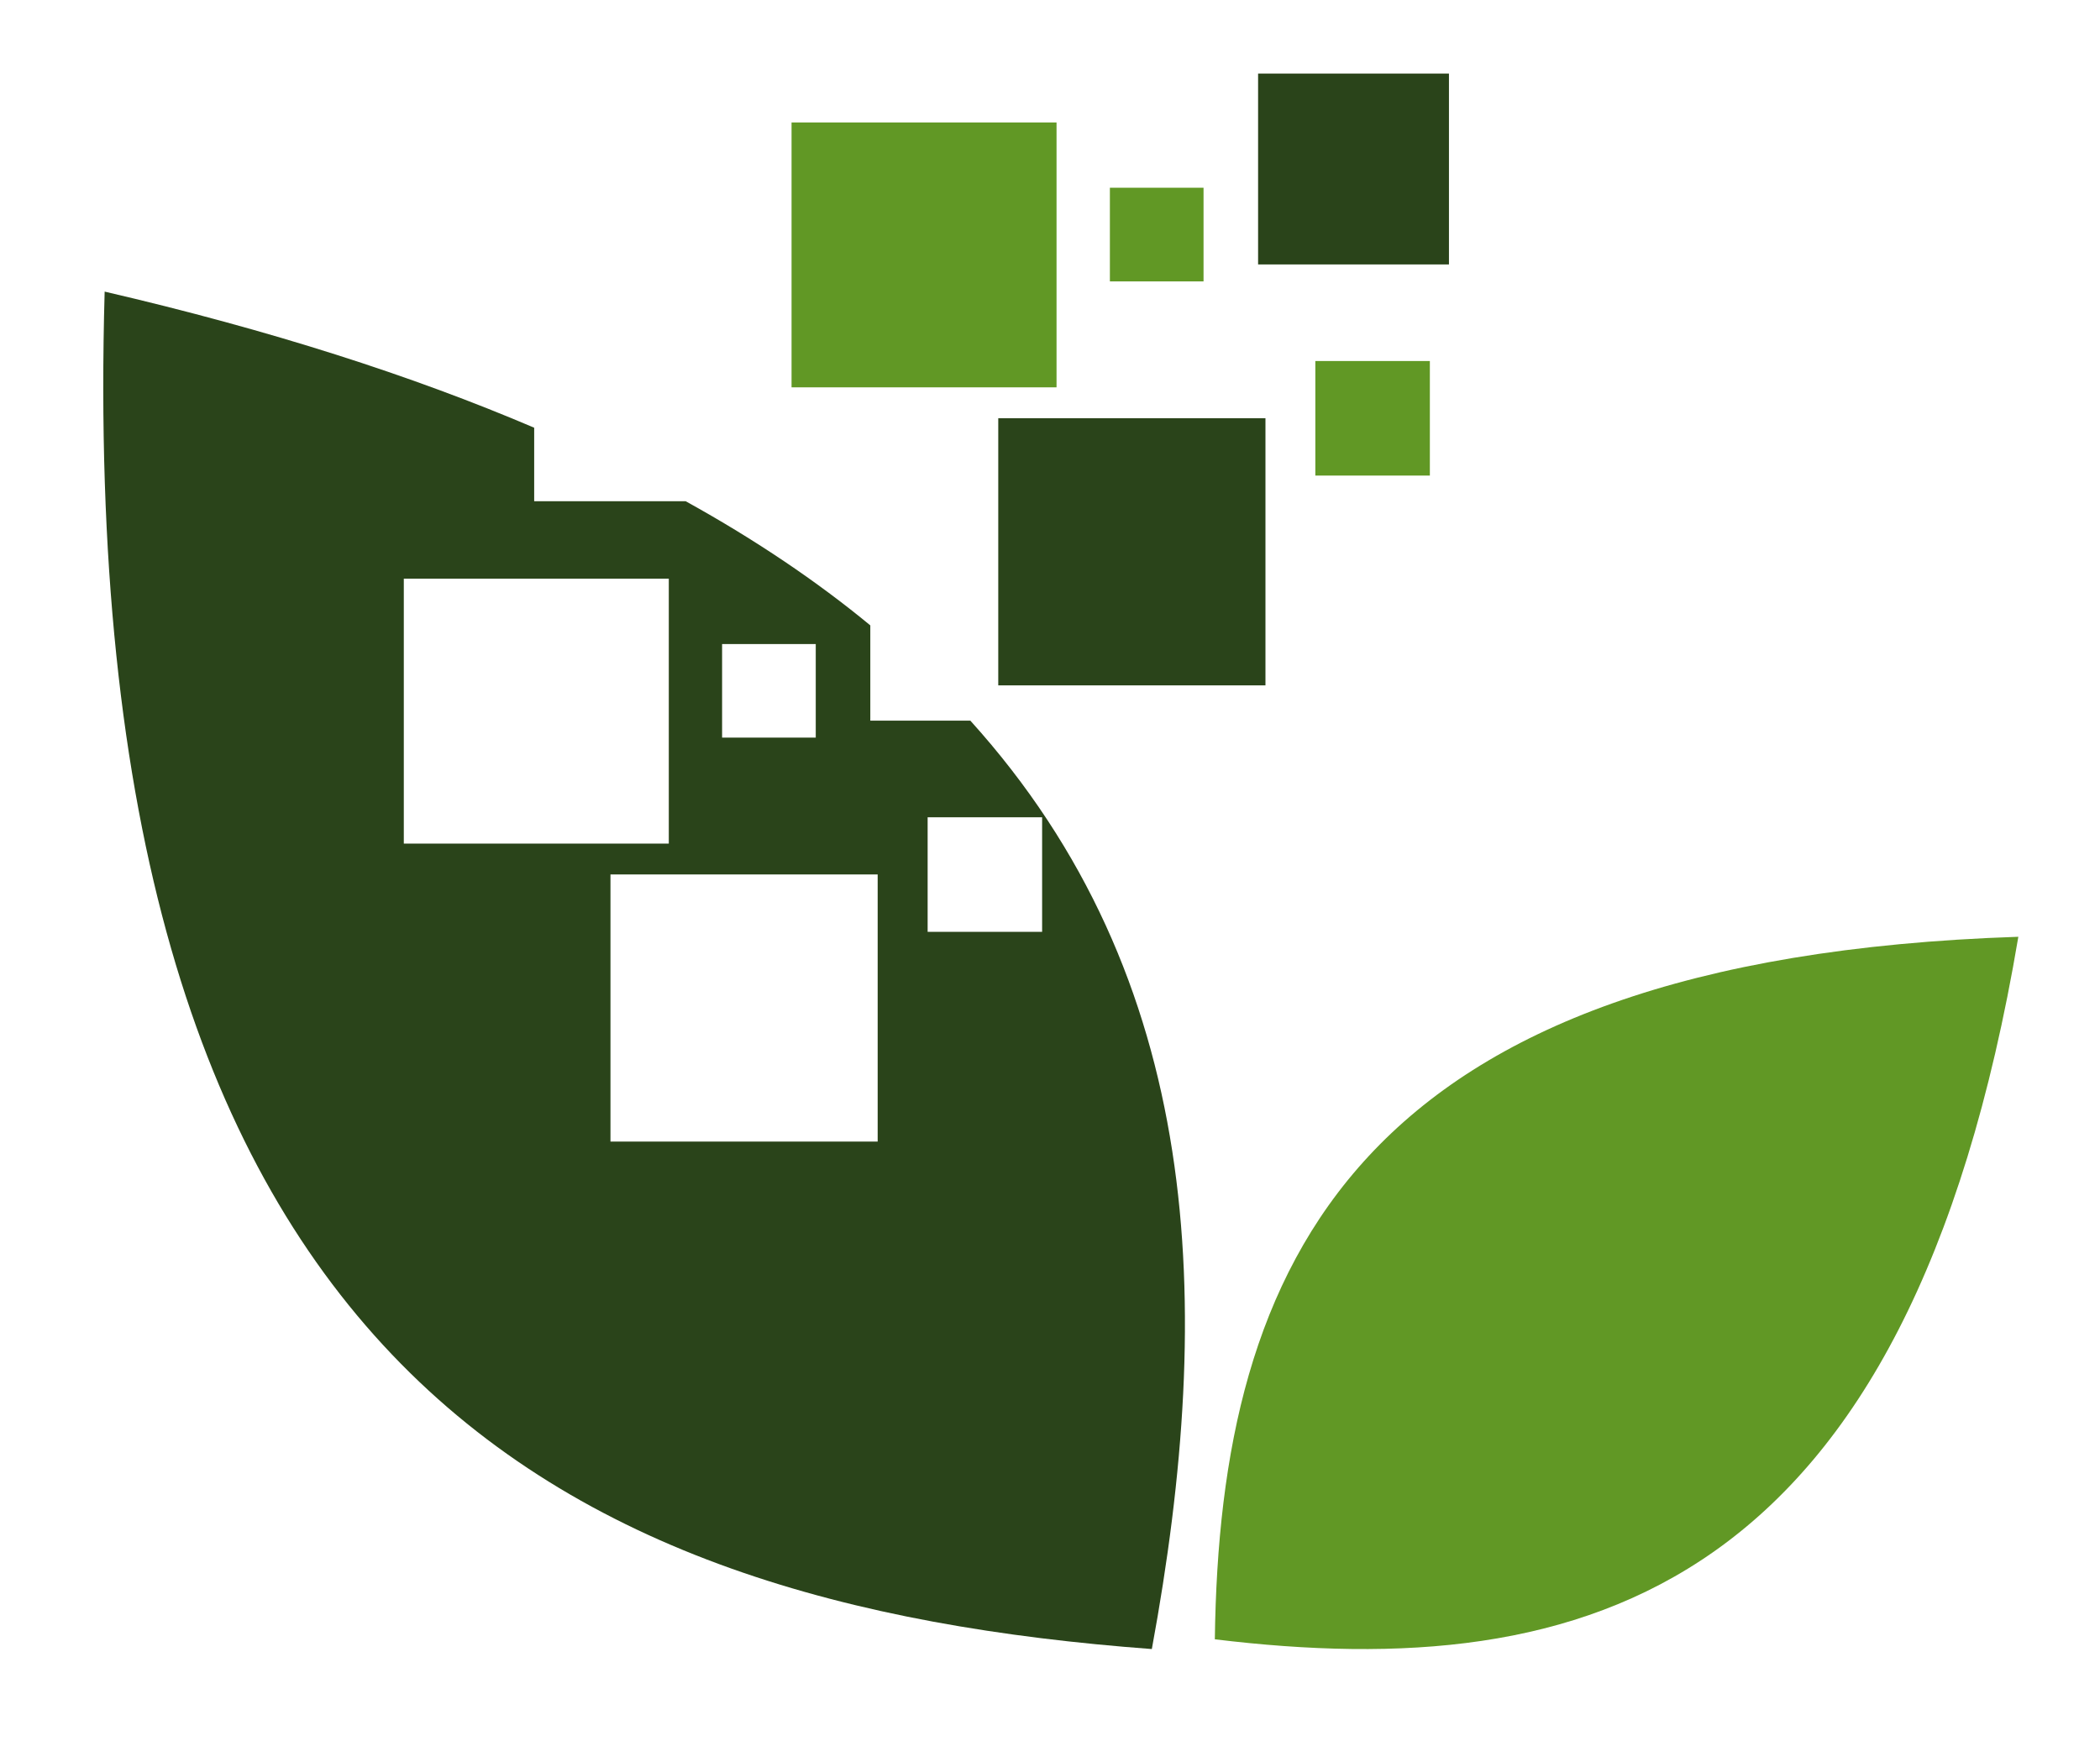
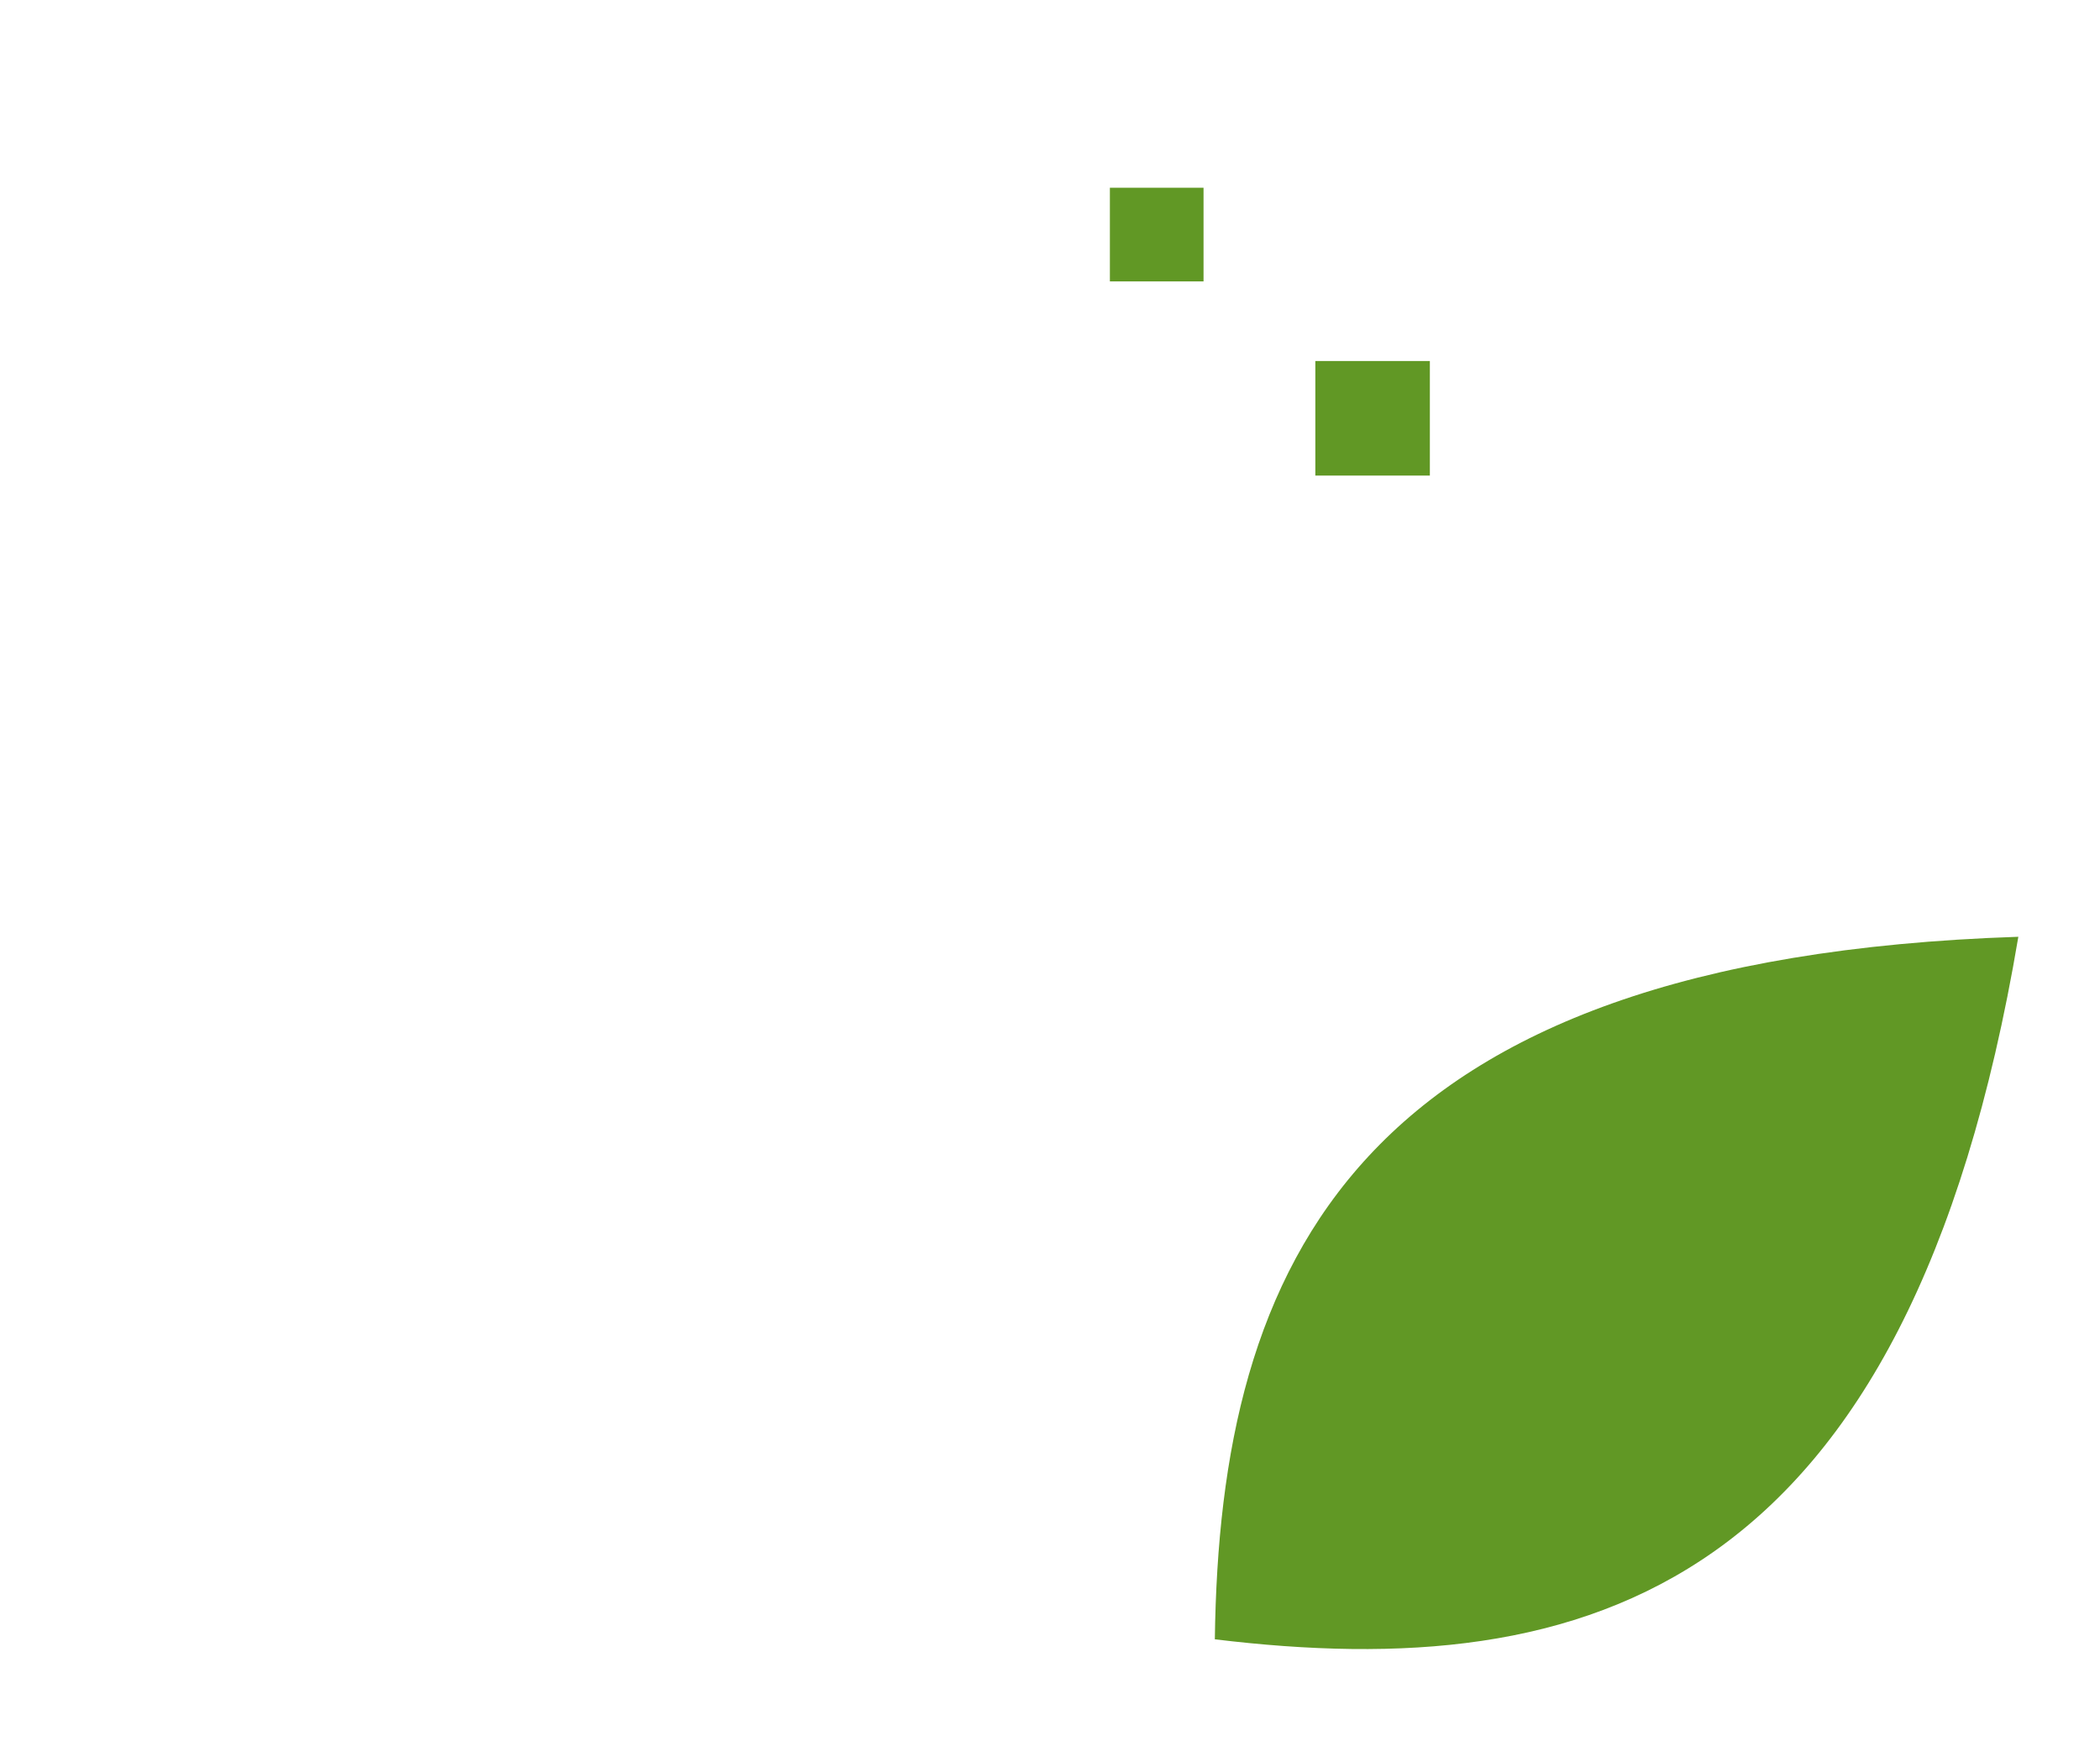
<svg xmlns="http://www.w3.org/2000/svg" version="1.1" id="Layer_1" x="0px" y="0px" viewBox="0 0 485 407" style="enable-background:new 0 0 485 407;" xml:space="preserve">
  <style type="text/css"> .st0{fill-rule:evenodd;clip-rule:evenodd;fill:#2A441A;} .st1{fill-rule:evenodd;clip-rule:evenodd;fill:#619825;} </style>
  <g>
-     <path class="st0" d="M24.17,67.36c-7.02,246.89,103.26,303.22,241.85,313.56c14.78-80.23,11.77-155.03-41.92-214.46H201v-22 c-12.3-10.15-26.46-19.73-42.64-28.68h-34.99V98.8C95.27,86.8,62.44,76.25,24.17,67.36L24.17,67.36z M202.7,263.7v-61.71h-61.71 v61.71H202.7L202.7,263.7z M240.68,215.25v-26.46h-26.44v26.46H240.68L240.68,215.25z M154.46,194.86v-61.2h-61.2v61.2H154.46 L154.46,194.86z M188.4,170.38v-21.61h-21.63v21.61H188.4L188.4,170.38z M292.26,158.32h-61.71V96.61h61.71V158.32L292.26,158.32z M334.64,61.09h-44.08V17h44.08V61.09L334.64,61.09z" />
-     <path class="st1" d="M466.14,216.39c-25.53,151.62-99.69,172.7-185.57,162.28C281.69,292.17,312.47,221.48,466.14,216.39 L466.14,216.39z M330.23,109.85h-26.45V83.4h26.45V109.85L330.23,109.85z M244.01,28.28v61.19h-61.2V28.28H244.01L244.01,28.28z M277.96,65h-21.63V43.37h21.63V65L277.96,65z" />
+     <path class="st1" d="M466.14,216.39c-25.53,151.62-99.69,172.7-185.57,162.28C281.69,292.17,312.47,221.48,466.14,216.39 L466.14,216.39z M330.23,109.85h-26.45V83.4h26.45V109.85L330.23,109.85z M244.01,28.28h-61.2V28.28H244.01L244.01,28.28z M277.96,65h-21.63V43.37h21.63V65L277.96,65z" />
  </g>
</svg>